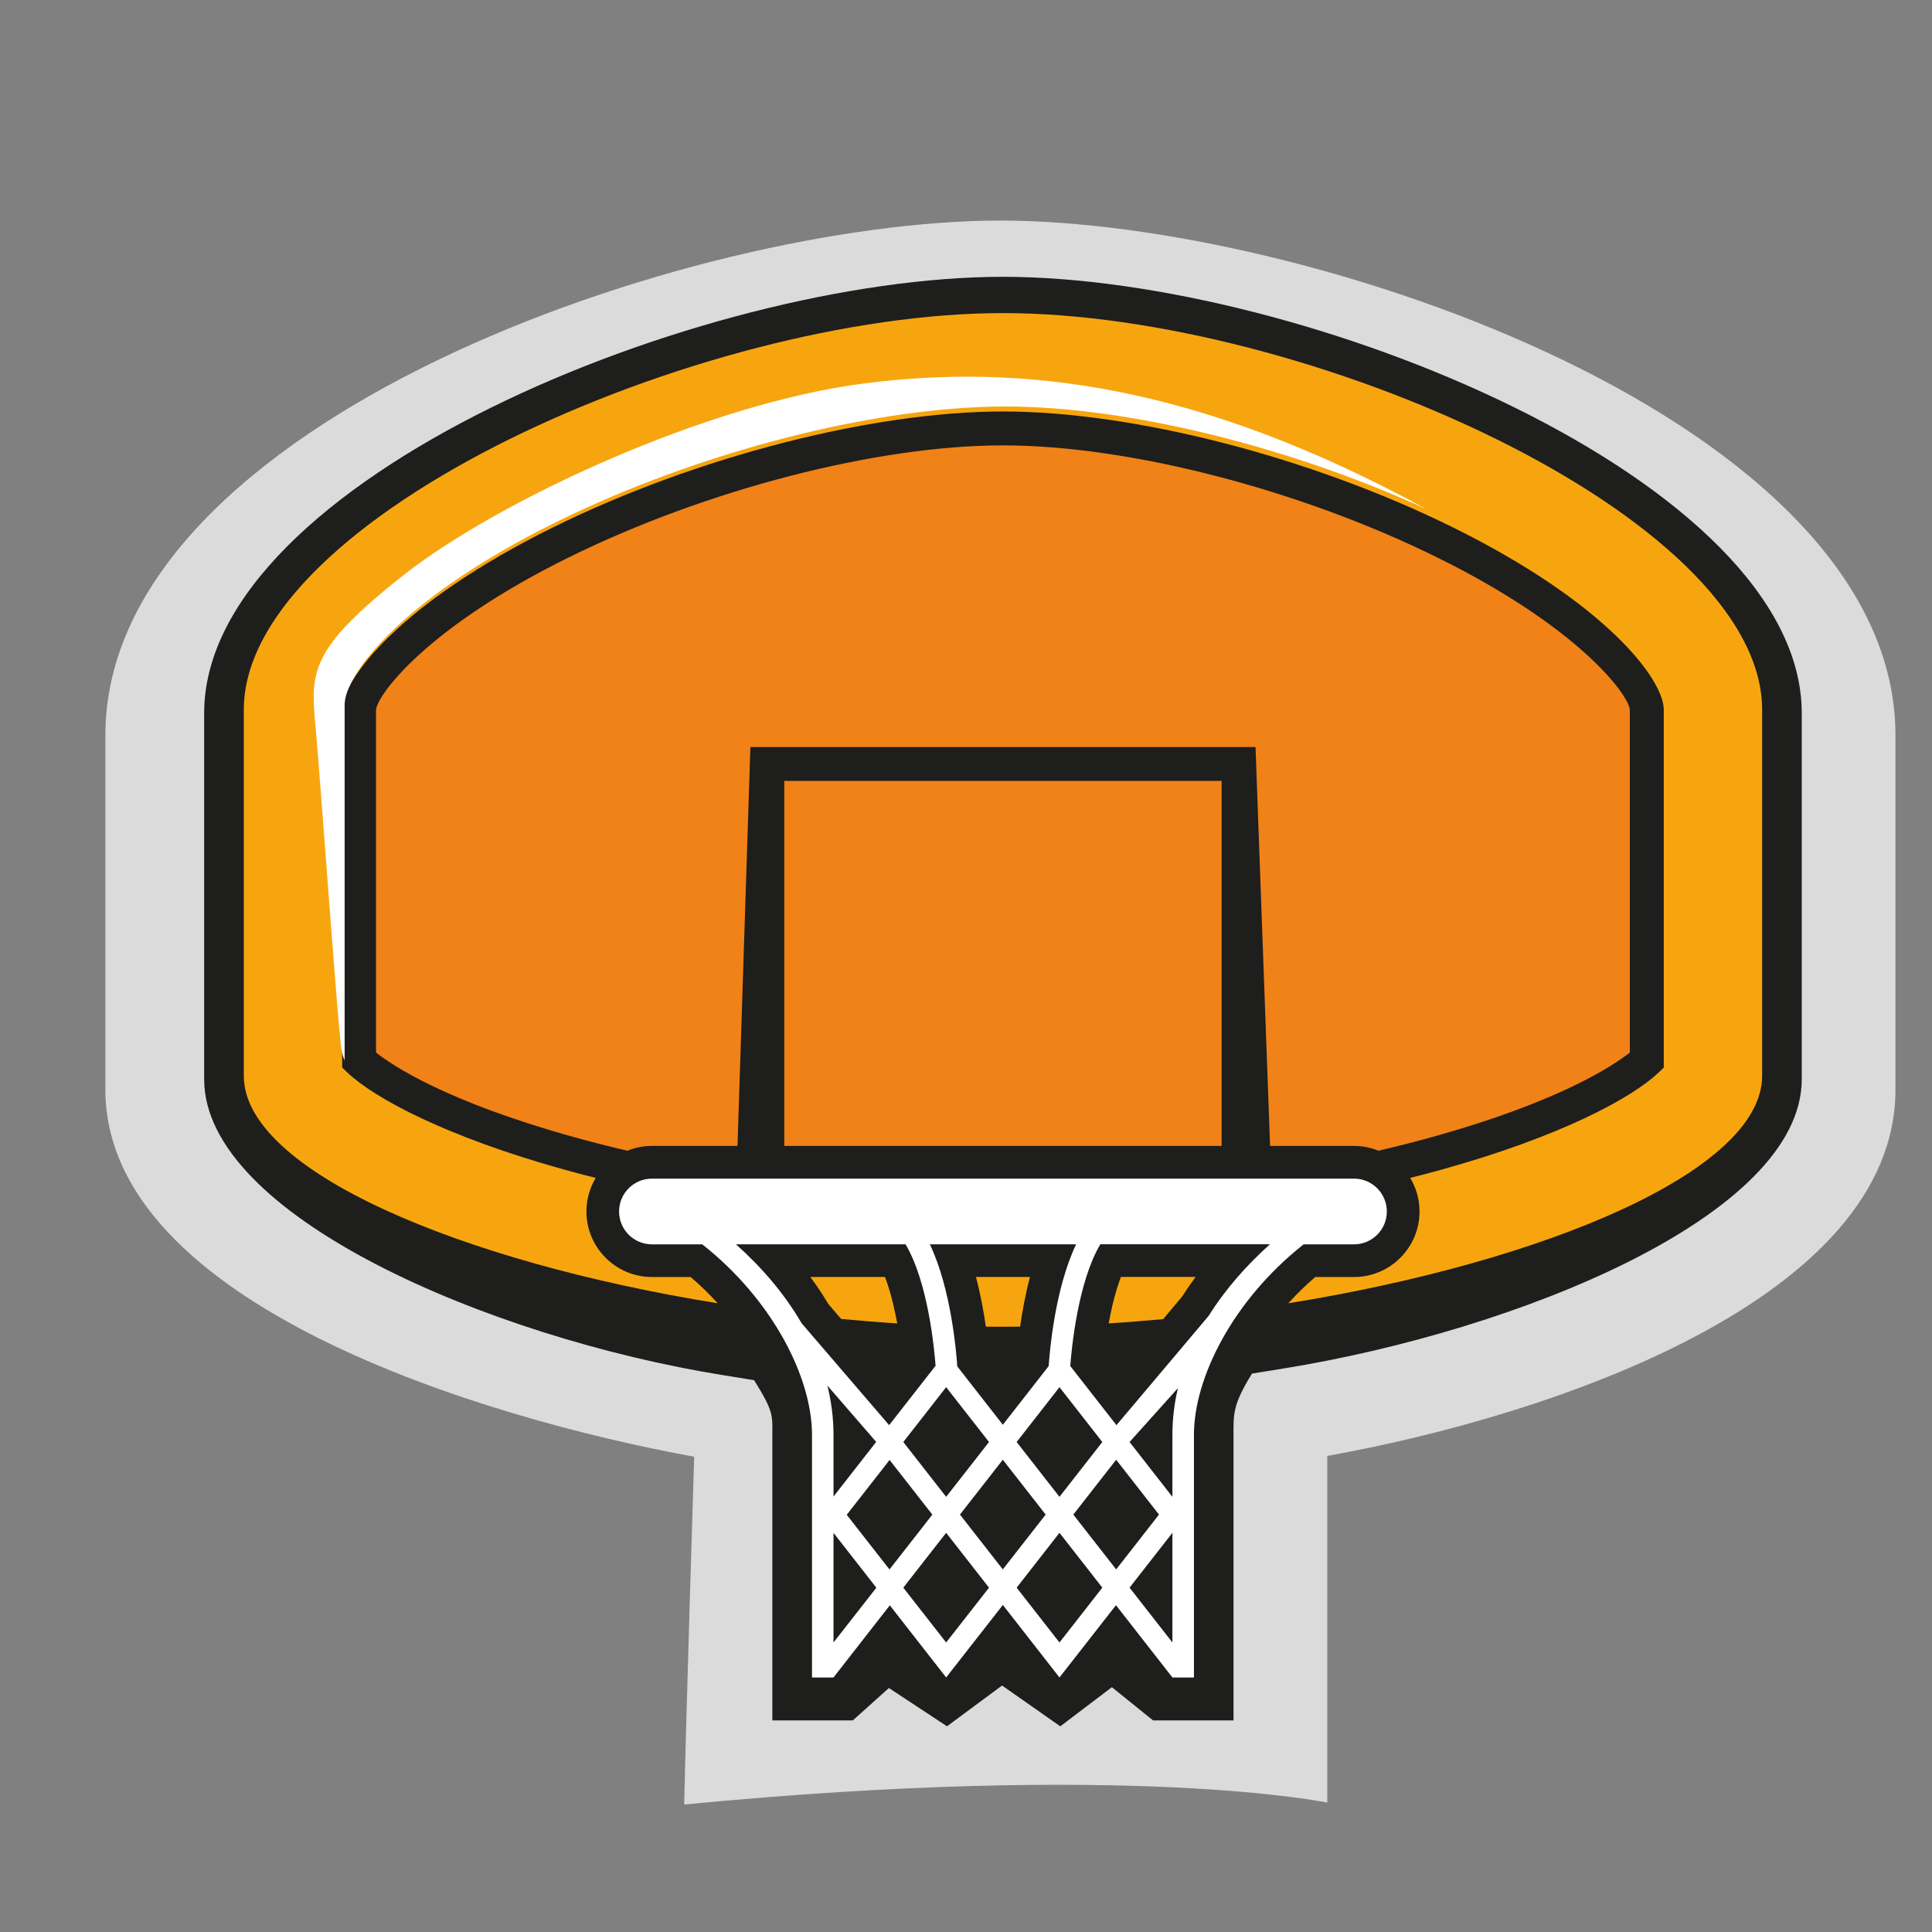
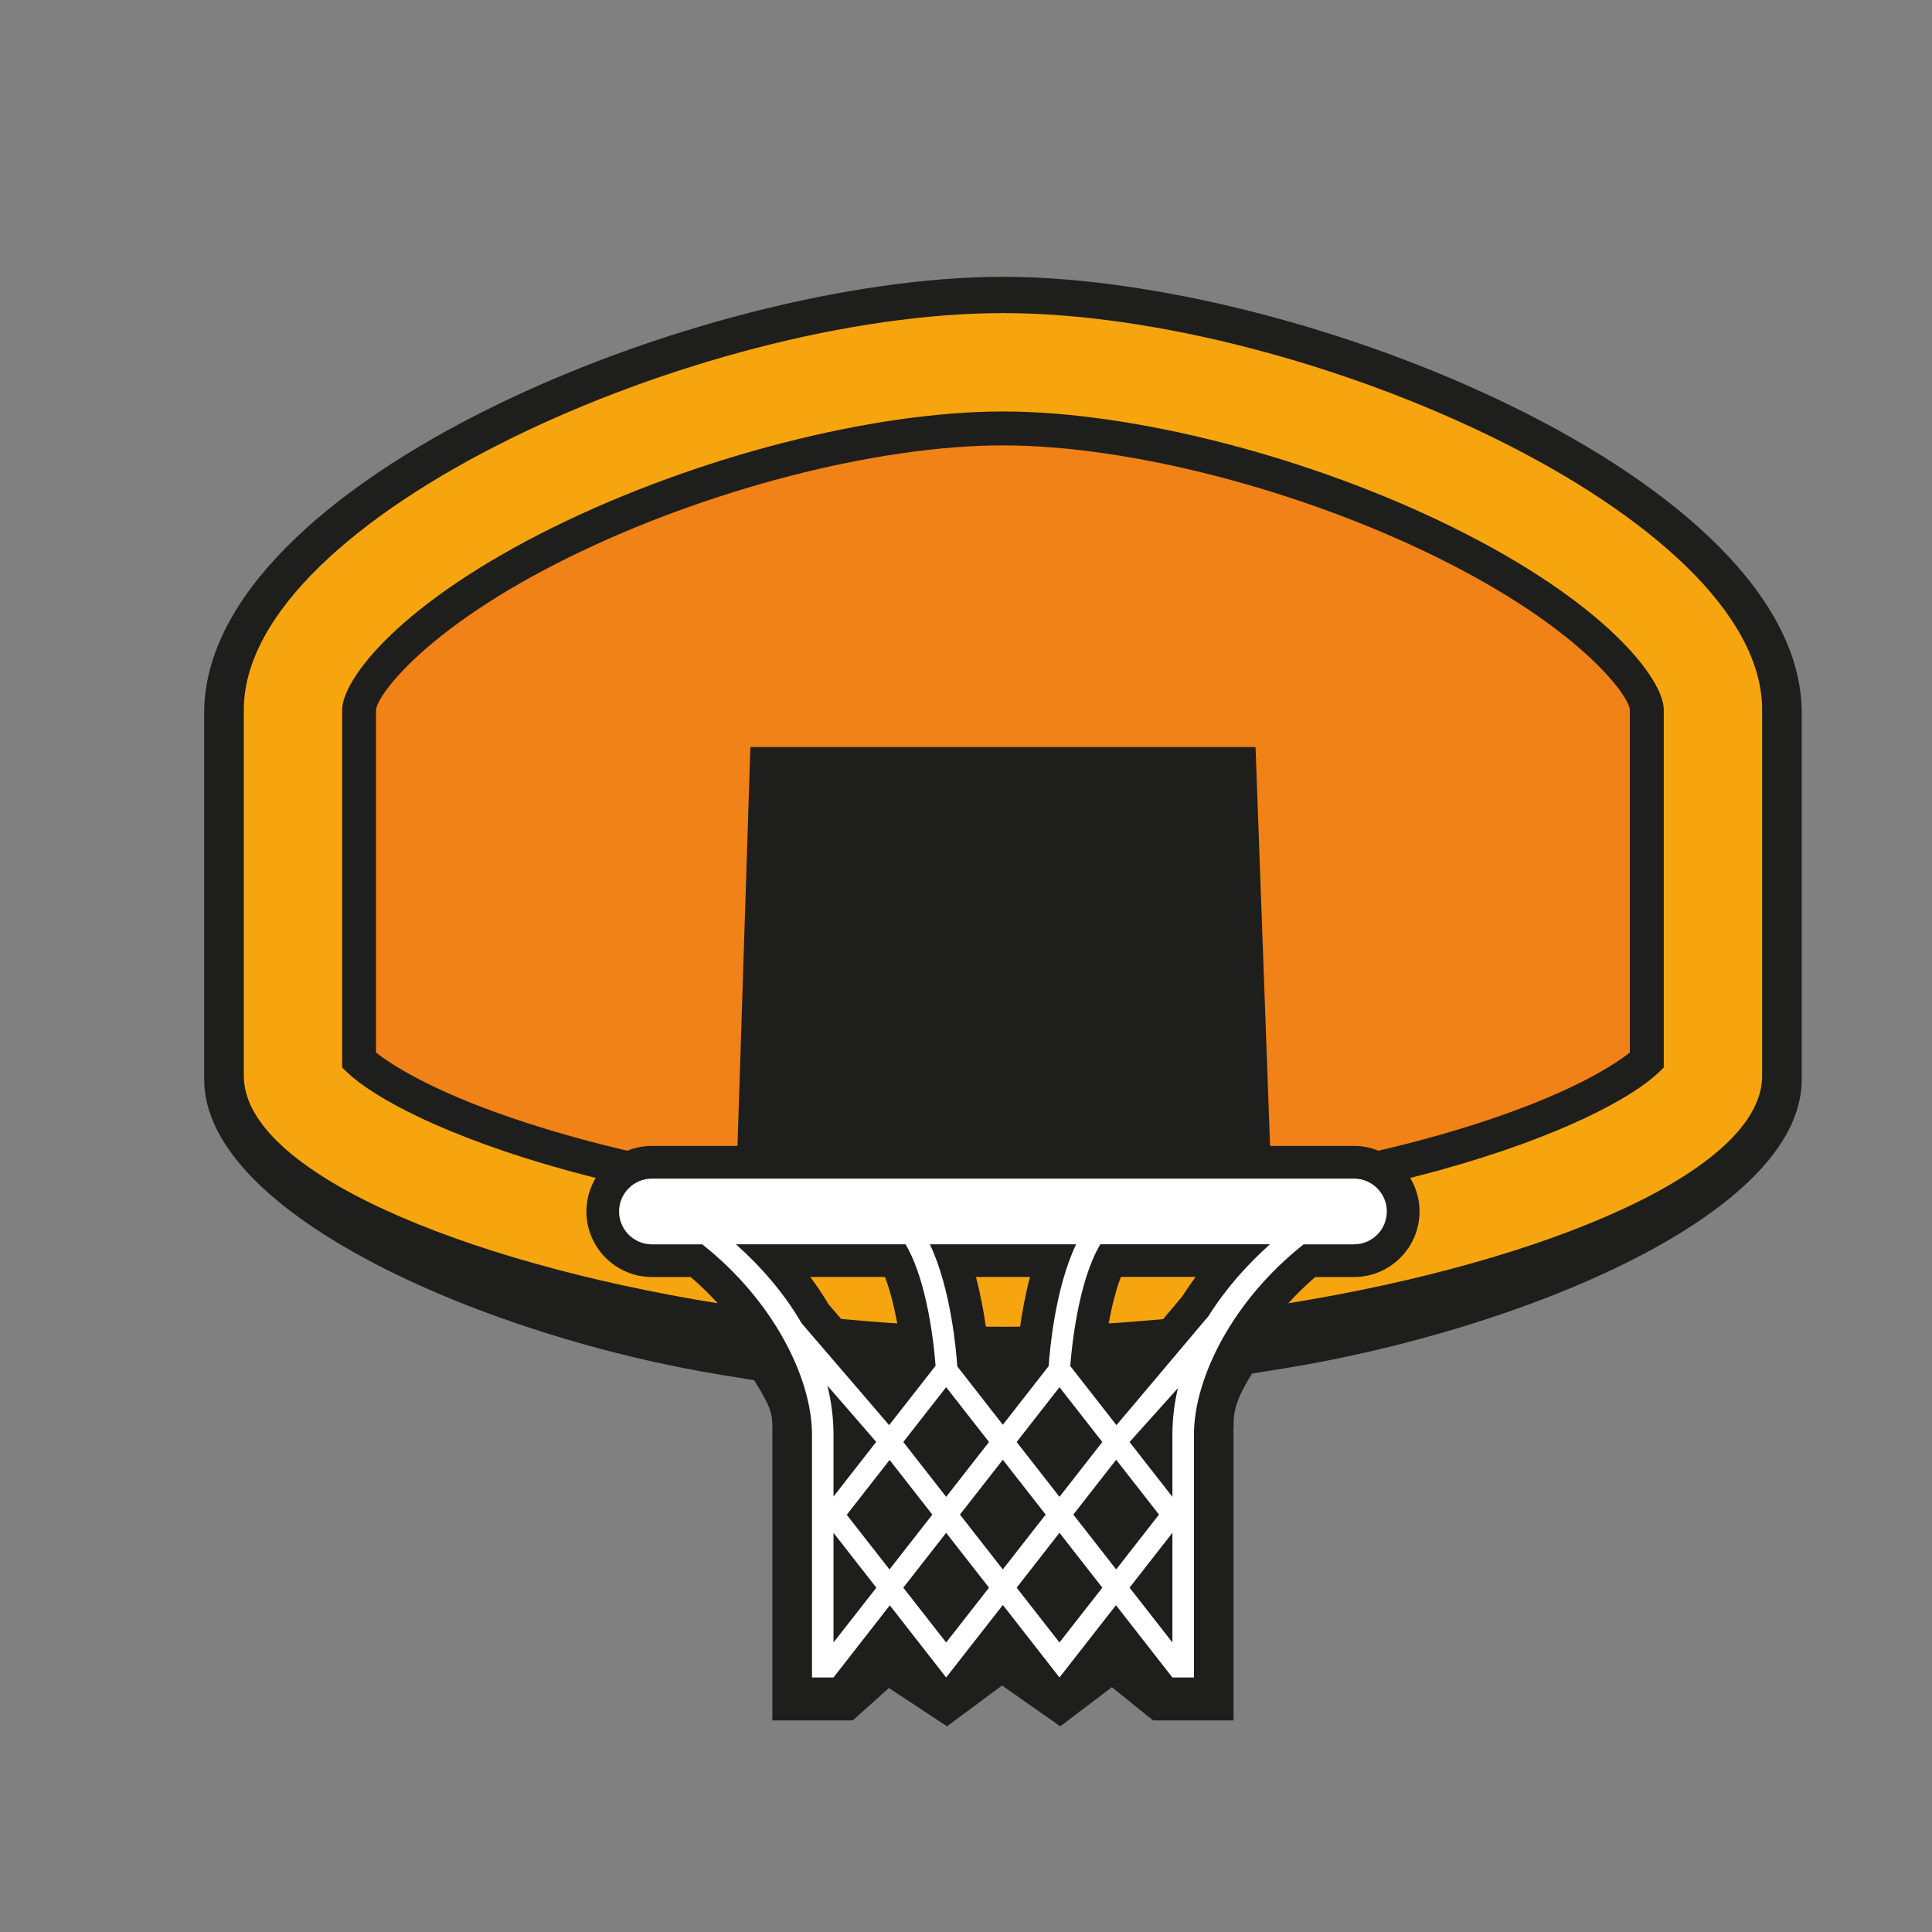
<svg xmlns="http://www.w3.org/2000/svg" width="55" height="55" viewBox="0 0 55 55" fill="none">
  <rect x="0" y="0" width="55" height="55" fill="#808080" stroke="none" />
  <g clip-path="url(#clip0_648_1511)">
-     <path d="M19.478 51.371C19.525 49.05 19.762 41.47 19.762 41.47C13.697 40.362 3 37.114 3 31.017V20.937C3 11.987 19.731 6.279 28.48 6.279C37.229 6.279 53.96 11.987 53.96 20.937V31.017C53.96 36.985 44.185 40.3 37.785 41.447V51.317C37.785 51.317 32.222 50.14 19.478 51.371Z" fill="#DBDBDB" />
    <path d="M28.527 47.983L26.959 49.144L25.305 48.054L24.278 48.976H21.987V40.941C21.987 40.281 22.042 40.214 21.468 39.291L20.577 39.147C13.916 38.072 5.812 34.604 5.812 30.724V20.3C5.812 13.685 19.984 7.88 28.551 7.88C37.118 7.88 51.292 13.685 51.292 20.3V30.724C51.292 34.604 43.194 37.885 36.533 38.959L35.642 39.103C35.069 40.027 35.116 40.281 35.116 40.941V48.976H32.825L31.653 48.031L30.184 49.145L28.527 47.983ZM311.539 45.508L311.509 42.858C310.342 41.638 309.683 40.01 309.683 38.311V31.28C309.53 31.303 309.375 31.324 309.221 31.342L308.975 30.444C308.737 30.546 308.495 30.639 308.25 30.725C308.511 31.122 308.659 31.584 308.679 32.072C308.706 32.781 308.456 33.459 307.975 33.978L303.938 38.387C303.918 40.058 303.262 41.657 302.113 42.859L302.144 45.509L292.609 45.967V42.859C291.443 41.639 290.784 40.011 290.784 38.312V24.443C290.784 23.125 291.856 22.052 293.175 22.052C293.312 22.052 293.446 22.064 293.576 22.084C293.618 20.972 294.424 20.051 295.484 19.833C295.468 19.591 295.459 19.349 295.459 19.104C295.459 18.078 295.587 17.057 295.839 16.068L296.606 13.919C297.237 12.562 298.114 11.327 299.189 10.279L301.05 8.79C302.492 7.844 304.085 7.223 305.786 6.942L305.979 6.911L306.172 6.942C307.155 7.103 308.094 7.377 308.978 7.748L309.22 6.866C314.164 7.442 318.209 10.89 319.599 15.59L319.837 15.322L320.065 18.097C320.095 18.462 320.11 18.791 320.11 19.104C320.11 19.417 320.097 19.734 320.072 20.054C320.093 20.05 320.514 20.024 320.514 20.024C321.802 20.06 322.839 21.118 322.839 22.416V30.528L322.965 30.386C323.479 29.831 324.19 29.522 324.927 29.522C325.598 29.522 326.238 29.773 326.73 30.228C327.803 31.22 327.869 32.903 326.876 33.978L322.839 38.387C322.819 40.058 322.163 41.657 321.013 42.859L321.044 45.171L311.539 45.508ZM383.152 45.307L383.394 20.838L384.346 20.641C385.035 20.497 386.284 20.109 386.907 19.119C388.384 16.768 388.383 12.212 388.383 7.388V7.092C388.383 6.746 388.375 6.404 388.361 6.067L388.315 5.014L392.888 4.237L394.296 4L394.234 5.604C394.234 7.992 395.348 10.782 398.489 10.782C401.63 10.782 402.744 7.992 402.744 5.604L402.681 4.028L404.134 4.247L408.659 5.015L408.617 6.066C408.603 6.404 408.596 6.748 408.596 7.094L408.593 8.4C408.579 12.884 408.567 17.121 410.116 19.288C410.587 19.947 411.499 20.254 412.654 20.643L413.583 20.956L413.511 44.608L383.152 45.307Z" fill="#1E1E1C" />
    <path d="M29.04 37.767C29.101 37.344 29.189 36.853 29.321 36.353H27.784C27.915 36.853 28.005 37.344 28.065 37.767C28.228 37.769 28.39 37.77 28.552 37.77C28.714 37.77 28.876 37.769 29.04 37.767Z" fill="#F7A50F" />
    <path d="M25.194 36.353H23.068C23.256 36.605 23.428 36.864 23.584 37.127L23.946 37.548C24.477 37.597 25.01 37.641 25.543 37.675C25.456 37.205 25.341 36.739 25.194 36.353Z" fill="#F7A50F" />
    <path d="M31.562 37.675C32.079 37.642 32.596 37.599 33.112 37.553L33.654 36.908C33.774 36.721 33.901 36.535 34.036 36.352H31.909C31.763 36.739 31.647 37.205 31.562 37.675Z" fill="#F7A50F" />
    <path d="M38.545 33.553H18.559C18.043 33.553 17.624 33.972 17.624 34.489C17.624 35.005 18.042 35.424 18.559 35.424H19.992C22 37.007 23.116 39.22 23.116 40.846V47.754H23.728L25.331 45.7L26.935 47.754L28.549 45.69L30.161 47.754L31.769 45.697L33.376 47.754H33.989V40.846C33.989 39.22 35.104 37.007 37.112 35.424H38.545C39.061 35.424 39.48 35.005 39.48 34.489C39.48 33.972 39.061 33.553 38.545 33.553ZM26.935 39.49L28.155 41.051L26.935 42.612L25.72 41.057L25.725 41.051L25.72 41.045L26.935 39.49ZM25.325 41.562L26.542 43.118L25.322 44.679L24.105 43.123L25.325 41.562ZM29.768 43.117L28.548 44.678L27.328 43.117L28.548 41.556L29.768 43.117ZM30.555 43.117L31.775 41.556L32.994 43.117L31.775 44.678L30.555 43.117ZM24.94 41.052L23.728 42.604V40.845C23.728 40.363 23.665 39.896 23.554 39.445L24.942 41.046L24.938 41.052H24.94ZM33.376 42.612L32.157 41.052L32.158 41.051L32.157 41.05L33.533 39.517C33.432 39.946 33.376 40.387 33.376 40.845V42.612ZM31.38 41.052L30.161 42.612L28.942 41.051L30.161 39.49L31.38 41.05V41.052ZM29.854 38.889L28.549 40.56L27.252 38.899C27.226 38.505 27.077 36.692 26.471 35.423H30.635C30.033 36.681 29.881 38.474 29.854 38.889ZM20.951 35.423H25.779C26.416 36.494 26.596 38.377 26.634 38.88L25.312 40.571L22.821 37.671C22.327 36.82 21.669 36.062 20.951 35.423ZM23.728 46.758V43.637L24.943 45.192L24.939 45.199L24.943 45.205L23.728 46.758ZM26.935 46.758L25.72 45.204L25.725 45.198L25.72 45.191L26.935 43.636L28.155 45.198L26.935 46.758ZM30.161 46.758L28.942 45.198L30.161 43.636L31.38 45.196V45.198L30.161 46.758ZM33.376 46.758L32.157 45.198V45.196L33.376 43.636V46.758ZM34.408 37.46L31.783 40.571L30.468 38.887C30.505 38.399 30.684 36.5 31.324 35.422H36.153C35.495 36.01 34.887 36.696 34.408 37.46Z" fill="white" />
    <path d="M38.545 32.622C38.792 32.622 39.026 32.671 39.242 32.759C39.748 32.64 40.246 32.515 40.73 32.38C44.401 31.364 45.936 30.33 46.398 29.963V20.205C46.361 19.773 44.944 17.857 40.922 15.873C36.991 13.932 32.135 12.679 28.551 12.679C24.968 12.679 20.112 13.932 16.181 15.873C12.159 17.857 10.741 19.773 10.705 20.209V29.963C11.166 30.33 12.702 31.364 16.372 32.38C16.857 32.515 17.354 32.64 17.861 32.759C18.076 32.671 18.311 32.622 18.559 32.622H20.995L21.362 21.266H35.742L36.156 32.622H38.545Z" fill="#F08218" />
-     <path d="M34.777 22.231H22.327V32.622H34.777V22.231Z" fill="#F08218" />
    <path d="M28.552 8.913C19.938 8.913 6.941 14.704 6.941 20.205C6.941 25.705 6.941 28.794 6.941 30.628C6.941 33.326 13.104 35.92 20.432 37.102C20.2 36.847 19.944 36.594 19.661 36.354H18.56C17.531 36.354 16.694 35.516 16.694 34.489C16.694 34.138 16.792 33.812 16.959 33.533C16.675 33.462 16.393 33.387 16.116 33.311C12.674 32.359 10.643 31.251 9.891 30.534L9.741 30.391V20.205C9.741 19.344 11.374 17.17 15.756 15.007C19.809 13.007 24.832 11.714 28.552 11.714C32.272 11.714 37.297 13.007 41.349 15.007C45.731 17.17 47.364 19.344 47.364 20.205V30.391L47.215 30.534C46.462 31.252 44.432 32.358 40.989 33.311C40.712 33.387 40.429 33.461 40.146 33.533C40.313 33.812 40.411 34.138 40.411 34.489C40.411 35.516 39.575 36.354 38.546 36.354H37.444C37.161 36.594 36.906 36.847 36.673 37.102C44.001 35.92 50.164 33.327 50.164 30.628C50.164 28.794 50.164 25.705 50.164 20.205C50.164 14.704 37.167 8.913 28.552 8.913Z" fill="#F7A50F" />
-     <path d="M8.985 20.719C9.127 22.282 9.553 28.323 9.695 29.673C9.722 29.933 9.764 30.094 9.811 30.188V20.063C9.811 19.202 11.444 17.029 15.826 14.866C19.879 12.865 24.901 11.572 28.622 11.572C32.097 11.572 36.697 12.709 40.592 14.486C34.027 10.905 29.043 10.35 24.618 10.913C20.141 11.481 14.172 14.253 11.471 16.385C8.77 18.517 8.843 19.156 8.985 20.719Z" fill="white" />
  </g>
  <defs>
    <clipPath id="clip0_648_1511">
      <rect width="55" height="55" fill="white" />
    </clipPath>
  </defs>
</svg>